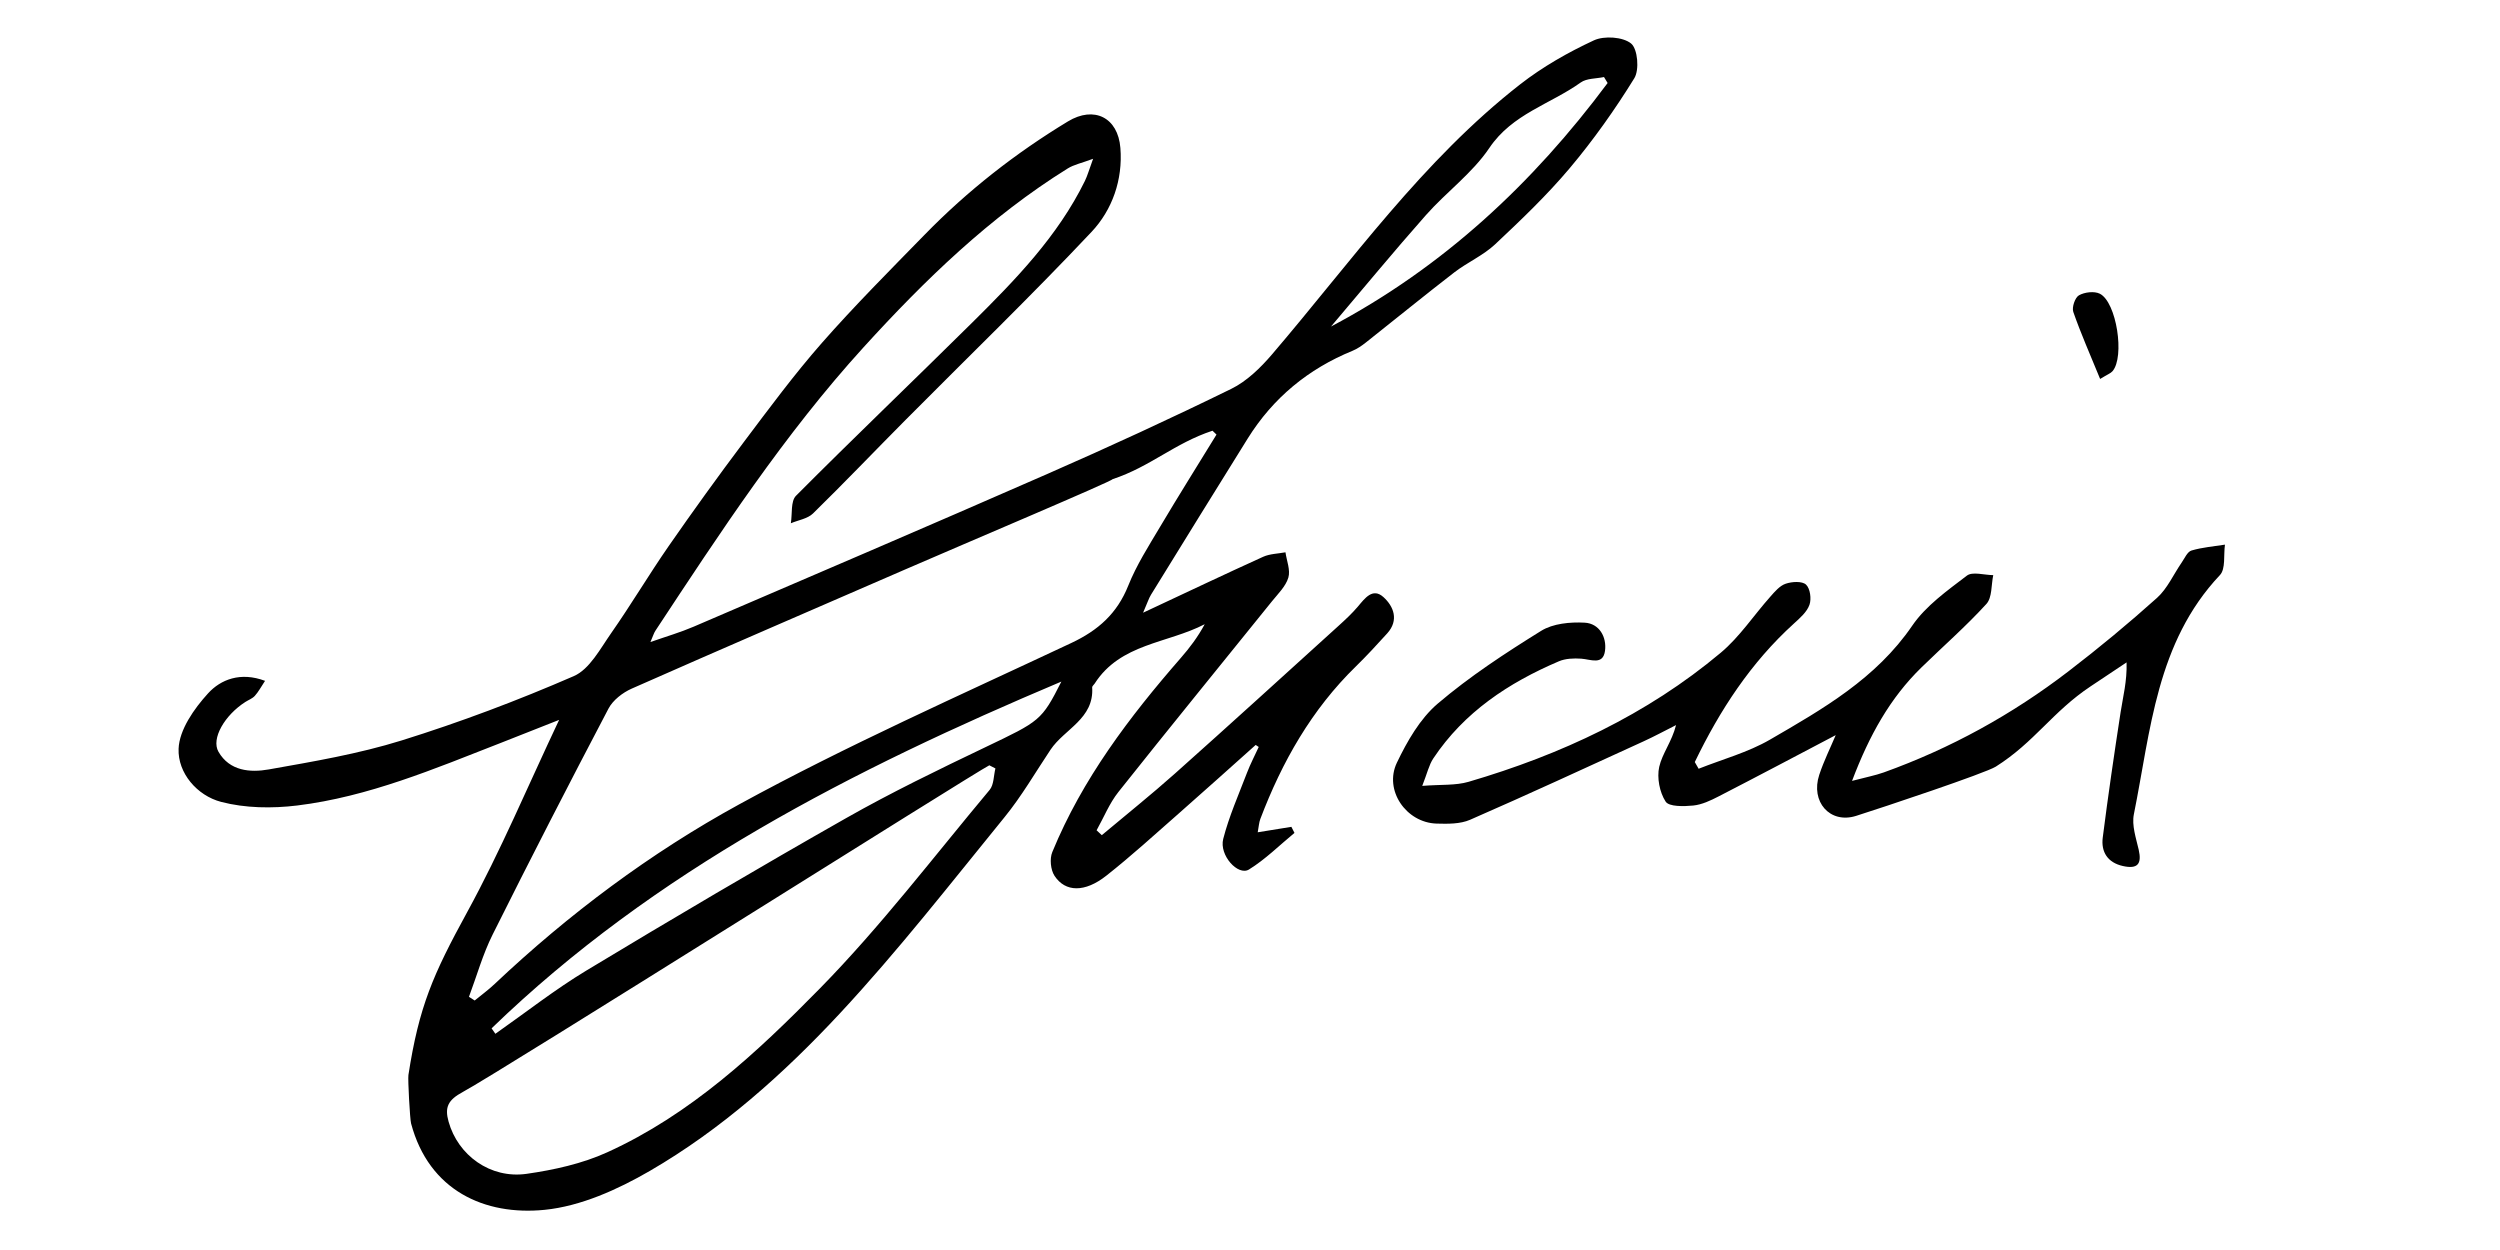
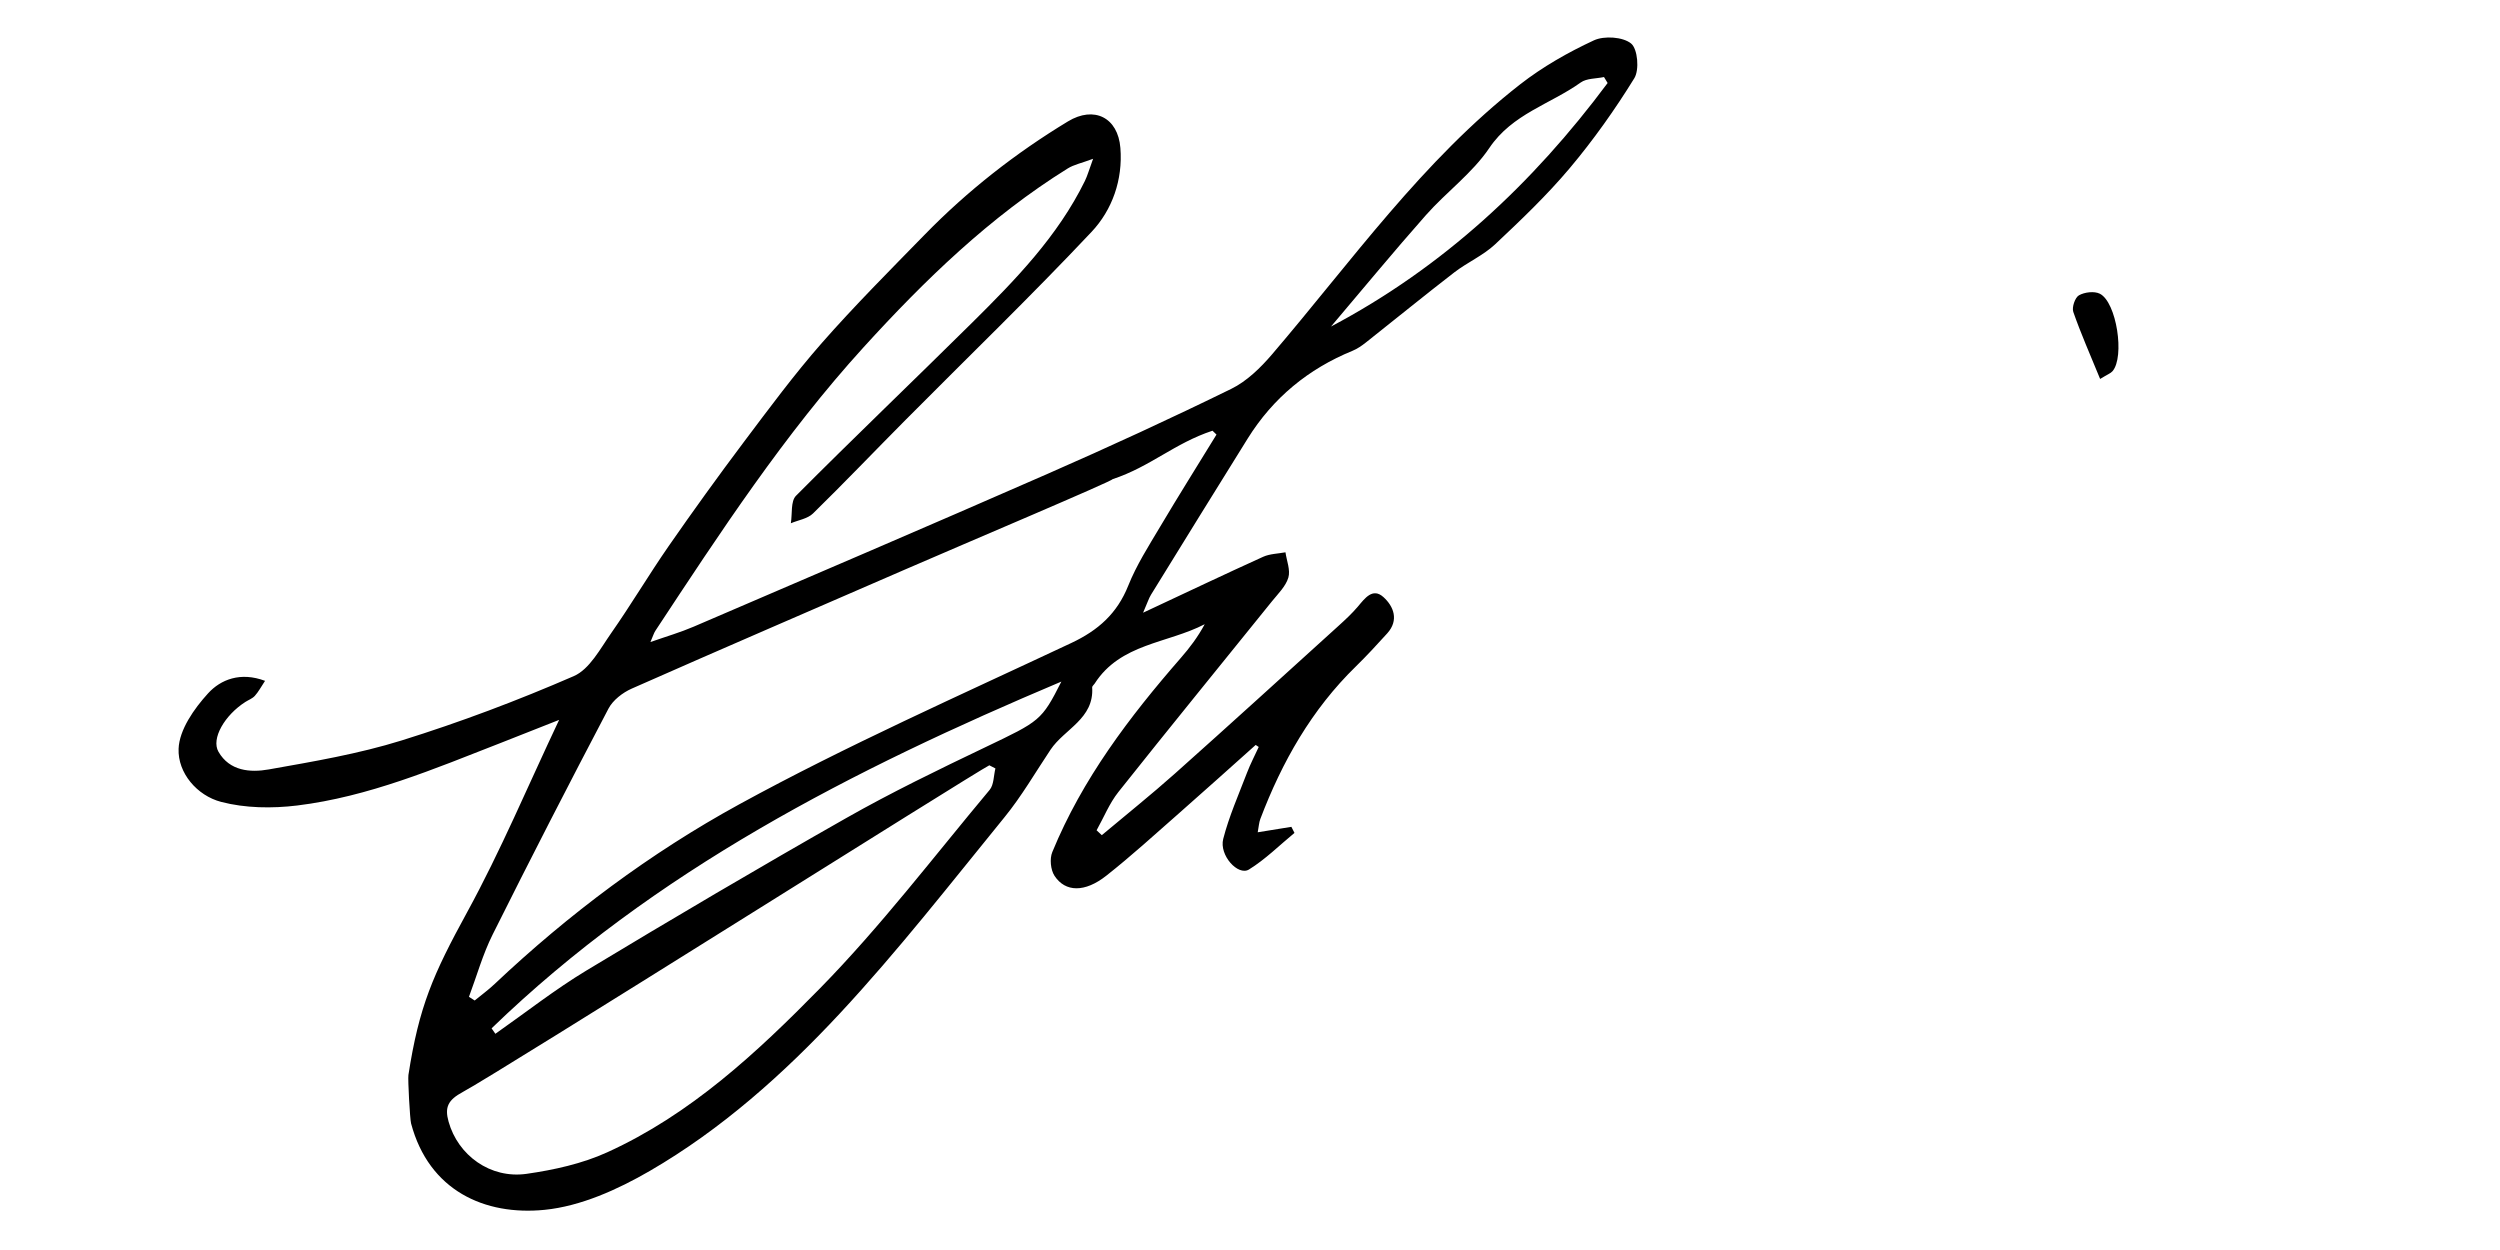
<svg xmlns="http://www.w3.org/2000/svg" id="Ebene_1" data-name="Ebene 1" viewBox="0 0 600 300">
  <defs>
    <style>      .cls-1 {        fill: #000;        stroke-width: 0px;      }    </style>
  </defs>
  <path class="cls-1" d="M301.35,178.8c-6.17,5.5-12.3,11.04-18.51,16.49-5.72,5.03-11.36,10.17-17.33,14.88-5.15,4.06-9.83,3.99-12.43.02-.94-1.44-1.19-4.09-.53-5.69,7.2-17.54,18.49-32.42,30.84-46.59,2.13-2.44,4.09-5.02,5.74-8.1-8.93,4.64-20.23,4.59-26.42,14.26-.2.31-.61.61-.59.89.5,7.56-6.67,9.99-10,14.98-3.63,5.43-6.92,11.14-11.03,16.18-12.95,15.9-25.59,32.14-39.55,47.13-13.48,14.47-28.38,27.79-45.6,37.78-7.7,4.46-16.57,8.47-25.24,9.33-14.35,1.43-27.74-4.59-32.04-20.72-.28-1.03-.8-10.62-.64-11.64,2.54-16.43,5.89-24.08,14.08-39.05,8.07-14.75,14.59-30.33,22.09-46.18-4.83,1.91-9.41,3.74-14.01,5.53-15.92,6.21-31.74,12.92-48.86,15.02-6,.73-12.47.65-18.26-.87-5.79-1.51-10.42-6.96-10.2-12.74.17-4.57,3.72-9.62,7.06-13.29,3.05-3.35,7.8-5.23,13.69-3.02-.98,1.48-1.59,2.65-2.45,3.6-.58.65-1.51.98-2.28,1.47-4.94,3.16-8.26,8.8-6.45,11.95,2.67,4.65,7.65,5.03,12.08,4.24,10.72-1.9,21.54-3.73,31.9-6.96,14.02-4.37,27.83-9.58,41.29-15.43,3.8-1.65,6.36-6.58,9-10.35,4.76-6.8,9.01-13.97,13.74-20.8,5.86-8.44,11.87-16.78,18.04-24.99,6.08-8.08,12.1-16.23,18.76-23.82,7.89-8.98,16.35-17.45,24.7-26.01,10.27-10.53,21.78-19.54,34.36-27.16,6.27-3.8,12.01-.96,12.59,6.37.61,7.65-1.96,14.87-6.93,20.15-14.49,15.39-29.72,30.1-44.62,45.11-7.42,7.47-14.69,15.09-22.22,22.46-1.3,1.27-3.52,1.59-5.32,2.35.37-2.24-.07-5.29,1.24-6.6,13.95-14.01,28.26-27.67,42.32-41.59,10.34-10.24,20.49-20.67,27.01-33.96.62-1.27.99-2.65,1.97-5.32-2.75,1.03-4.6,1.39-6.09,2.32-18.68,11.62-34.31,26.78-49,42.92-19.02,20.9-34.44,44.49-49.94,68-.39.58-.58,1.29-1.21,2.74,3.9-1.37,7.22-2.33,10.38-3.69,28.36-12.18,56.74-24.32,85.01-36.71,14.8-6.49,29.49-13.25,44-20.36,3.74-1.83,7.05-5.07,9.81-8.3,19.08-22.32,36.12-46.53,59.55-64.8,5.39-4.2,11.49-7.67,17.69-10.55,2.46-1.14,6.96-.84,8.92.76,1.59,1.31,2.02,6.32.77,8.34-4.64,7.52-9.8,14.8-15.49,21.57-5.48,6.51-11.7,12.45-17.92,18.29-2.86,2.68-6.66,4.32-9.79,6.73-7.14,5.51-14.13,11.22-21.2,16.81-.99.78-2.07,1.54-3.23,2.01-10.63,4.35-19.07,11.3-25.15,21.05-7.77,12.47-15.5,24.98-23.21,37.49-.53.86-.83,1.87-1.9,4.32,10.5-4.91,19.61-9.25,28.81-13.42,1.62-.73,3.56-.74,5.36-1.08.29,2.04,1.23,4.28.69,6.08-.63,2.1-2.47,3.87-3.92,5.67-12.29,15.25-24.68,30.43-36.86,45.77-2.17,2.73-3.51,6.12-5.24,9.2.42.39.83.78,1.25,1.17,5.87-4.93,11.86-9.71,17.57-14.8,13.16-11.73,26.19-23.6,39.25-35.44,1.61-1.46,3.22-2.95,4.63-4.61,1.69-2,3.56-4.62,6.14-2.29,2.45,2.21,3.78,5.53.91,8.71-2.44,2.69-4.9,5.37-7.5,7.91-10.63,10.36-17.75,22.91-22.96,36.65-.31.82-.35,1.73-.62,3.18,2.94-.48,5.51-.89,8.08-1.31.25.49.5.97.74,1.46-3.61,2.97-6.97,6.34-10.92,8.78-2.61,1.61-7.19-3.41-6.18-7.34,1.39-5.41,3.69-10.59,5.69-15.83.81-2.13,1.88-4.16,2.83-6.24l-.72-.48ZM112.55,239.24l1.38.88c1.6-1.32,3.28-2.54,4.78-3.96,17.78-16.79,37.38-31.44,58.67-43.1,25.89-14.17,52.99-26.16,79.73-38.74,6.47-3.04,11-7.08,13.67-13.76,1.97-4.93,4.89-9.5,7.62-14.09,4.42-7.45,9.03-14.78,13.56-22.17-.32-.31-.64-.62-.96-.93-9.16,3.03-14.85,8.61-24,11.64.11.4-34.86,15.19-50.01,21.77-21.8,9.48-43.64,18.88-65.38,28.49-2.17.96-4.5,2.76-5.57,4.79-9.45,17.99-18.74,36.06-27.81,54.24-2.37,4.74-3.81,9.95-5.68,14.94ZM238.89,184.42c-.48-.25-.97-.5-1.45-.75-3.29,1.6-117.29,73.51-126.36,78.4-3.58,1.93-4.39,3.67-3.42,7.13,2.25,8.05,10,13.76,18.72,12.52,6.57-.94,13.34-2.43,19.34-5.16,20.03-9.09,36-23.99,51.08-39.36,14.59-14.88,27.31-31.6,40.71-47.62,1.04-1.24.95-3.41,1.39-5.15ZM117.98,246.8c.3.44.61.88.91,1.31,7.26-5.09,14.27-10.61,21.84-15.18,20.62-12.44,41.37-24.68,62.32-36.57,10.87-6.17,22.17-11.64,33.46-17.04,13.06-6.25,13.47-6.33,18.22-15.74-50.16,21.18-97.63,45.38-136.75,83.22ZM385.82,19.91c-.29-.47-.57-.95-.86-1.42-1.89.41-4.15.28-5.59,1.31-7.3,5.22-16.42,7.52-21.94,15.73-4.07,6.04-10.32,10.57-15.21,16.1-7.76,8.77-15.21,17.82-22.78,26.74,26.96-14.26,48.48-34.38,66.4-58.46Z" />
-   <path class="cls-1" d="M440.59,176.42c-9.31,4.89-18.68,9.86-28.11,14.71-1.92.99-4.02,1.99-6.11,2.2-2.25.22-5.81.31-6.62-.95-1.45-2.23-2.12-5.72-1.54-8.33.72-3.21,3.05-6.07,4.04-10.03-2.6,1.31-5.16,2.7-7.81,3.91-13.85,6.33-27.67,12.73-41.63,18.82-2.37,1.03-5.36.99-8.05.91-7.3-.23-12.66-8.02-9.51-14.61,2.47-5.15,5.55-10.55,9.79-14.17,7.68-6.54,16.24-12.14,24.84-17.48,2.83-1.76,6.96-2.15,10.44-1.96,3.52.19,5.33,3.46,4.88,6.77-.48,3.5-3.43,2.03-5.71,1.87-1.77-.12-3.76-.05-5.36.63-12.06,5.15-22.74,12.19-30.15,23.33-1.02,1.54-1.43,3.48-2.64,6.57,4.52-.36,8.01-.06,11.13-.98,22.13-6.49,42.77-16.09,60.53-30.99,4.53-3.8,7.9-8.97,11.88-13.44,1.07-1.21,2.26-2.63,3.69-3.11,1.5-.51,3.93-.66,4.87.21,1,.92,1.34,3.44.83,4.86-.61,1.72-2.28,3.17-3.72,4.48-10.37,9.4-17.8,20.82-23.8,33.25.31.54.61,1.08.92,1.61,5.73-2.28,11.83-3.92,17.11-6.98,12.7-7.36,25.47-14.65,34.15-27.35,3.27-4.79,8.41-8.42,13.12-12.02,1.35-1.03,4.18-.13,6.33-.12-.5,2.35-.25,5.38-1.64,6.91-4.89,5.36-10.38,10.16-15.59,15.24-7.51,7.33-12.48,16.2-16.66,27.23,3.33-.88,5.53-1.29,7.61-2.03,16.04-5.76,30.82-13.9,44.32-24.26,7.31-5.6,14.42-11.49,21.27-17.64,2.49-2.24,3.95-5.63,5.91-8.47.72-1.04,1.37-2.6,2.36-2.89,2.59-.77,5.34-.98,8.03-1.41-.36,2.48.2,5.82-1.21,7.31-15.27,16.19-16.6,37.29-20.65,57.4-.54,2.66.52,5.72,1.16,8.51.79,3.46-.29,4.7-3.81,3.91-3.65-.82-5.26-3.38-4.82-6.83,1.28-10.05,2.75-20.09,4.29-30.1.57-3.73,1.56-7.39,1.43-11.94-2.88,1.92-5.75,3.84-8.63,5.75-9.19,6.12-13.43,13.38-22.76,19.27-2.49,1.57-27.07,9.78-33.53,11.82-6.3,1.98-10.97-3.42-8.84-9.85,1.11-3.37,2.72-6.58,3.96-9.55Z" />
  <path class="cls-1" d="M504.03,90.95c-2.37-5.79-4.62-10.87-6.44-16.09-.38-1.1.41-3.44,1.35-3.98,1.35-.77,3.68-1.05,5.01-.39,4.04,2.02,6.03,15.17,3.05,18.6-.44.51-1.17.75-2.97,1.86Z" />
</svg>